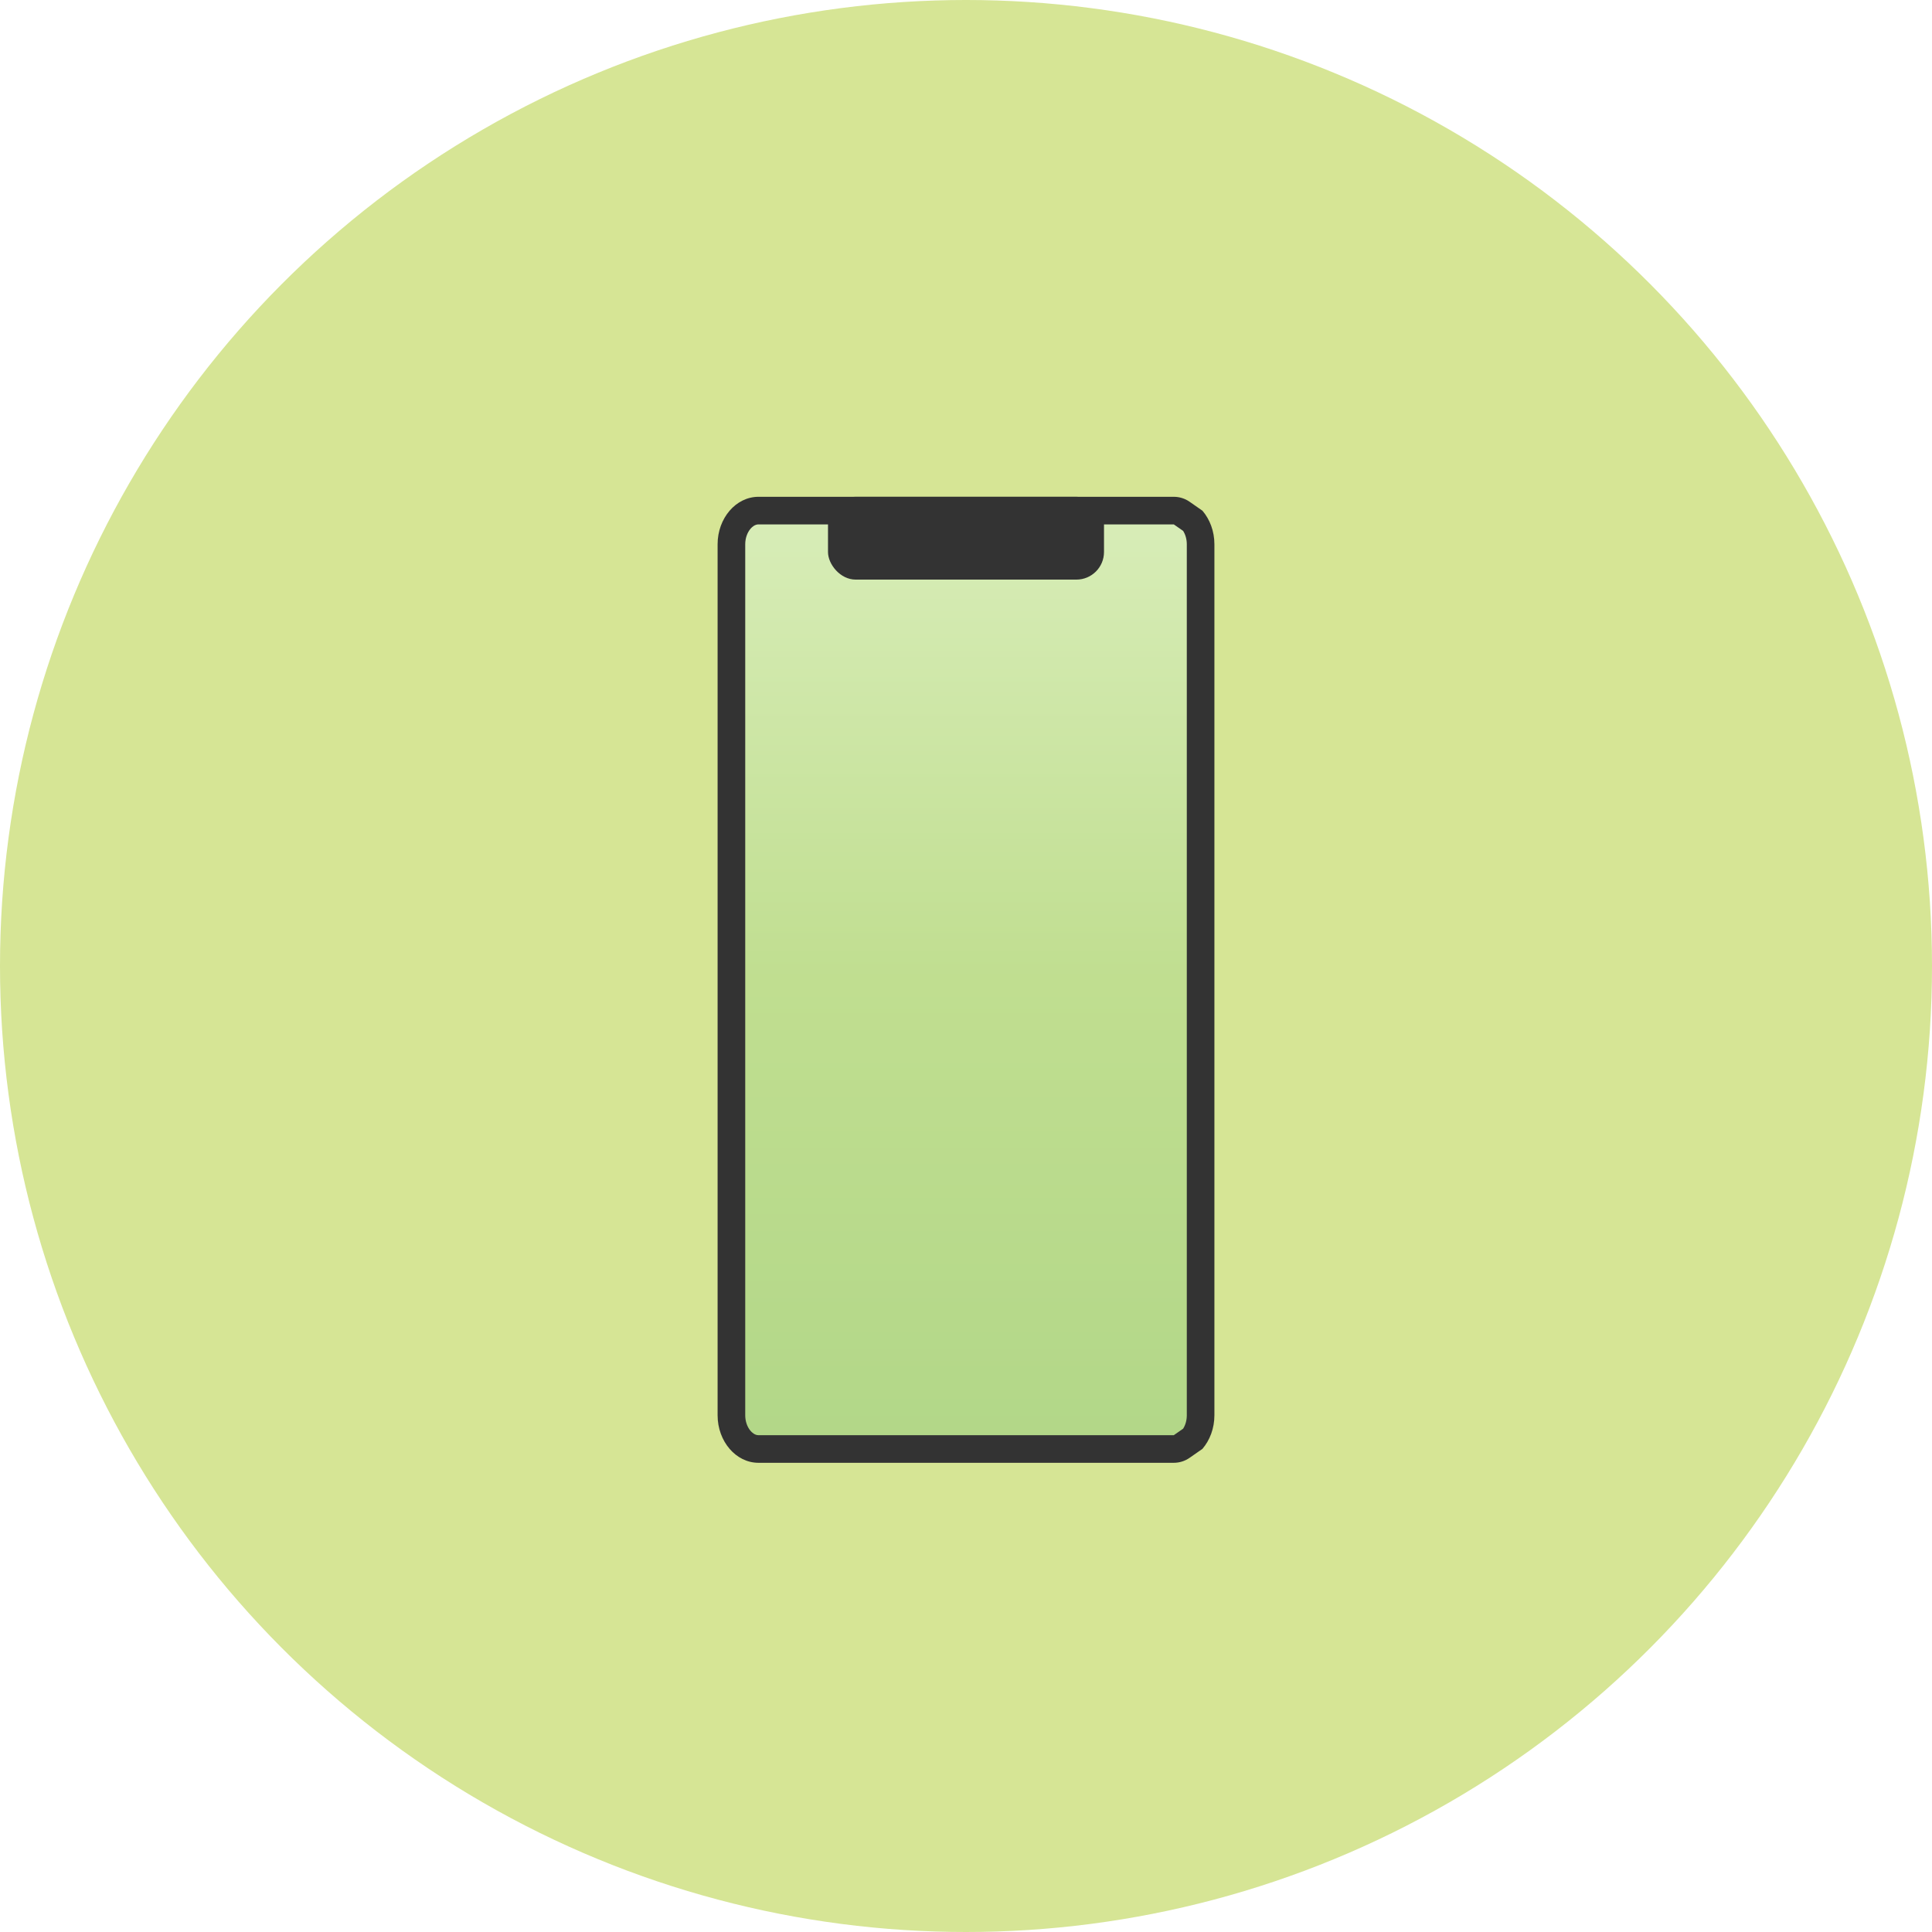
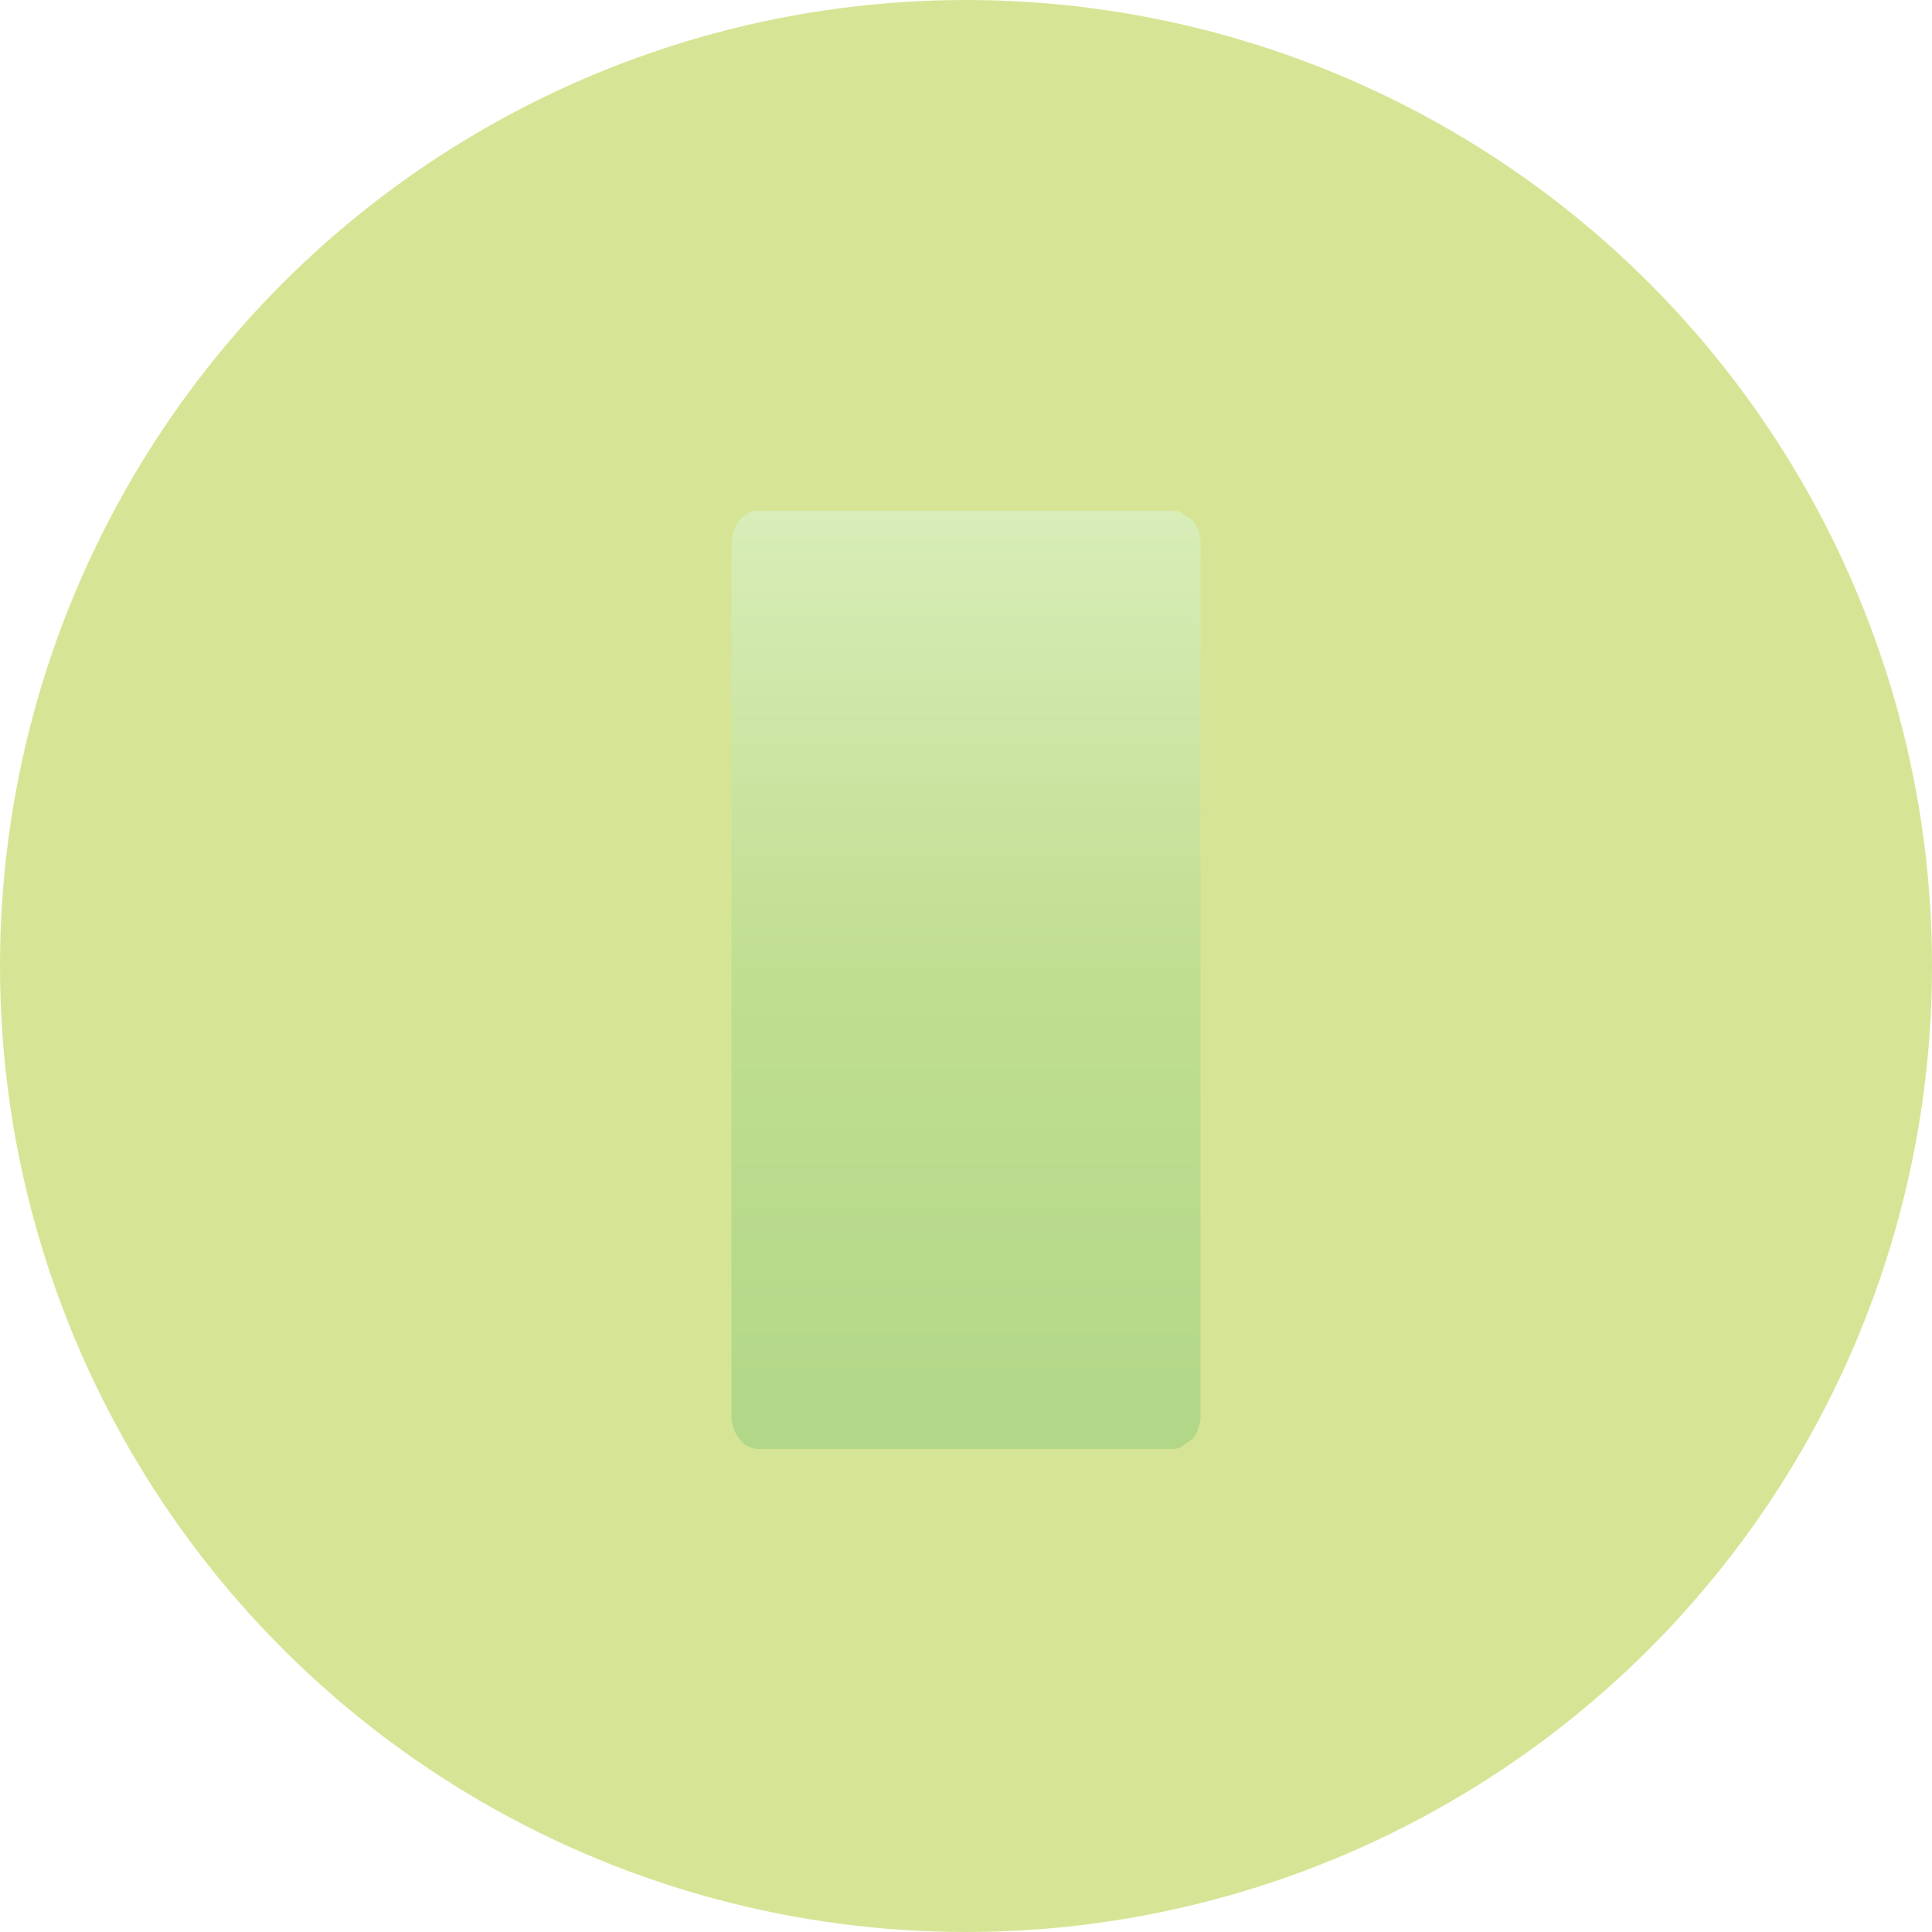
<svg xmlns="http://www.w3.org/2000/svg" id="_レイヤー_2" data-name="レイヤー 2" viewBox="0 0 140 140">
  <defs>
    <style>
      .cls-1 {
        fill: url(#_イエローグリーン_3);
        fill-rule: evenodd;
      }

      .cls-2 {
        fill: #333;
      }

      .cls-3 {
        fill: #d6e595;
      }
    </style>
    <linearGradient id="_イエローグリーン_3" data-name="イエローグリーン 3" x1="70" y1="37" x2="70" y2="105" gradientUnits="userSpaceOnUse">
      <stop offset="0" stop-color="#d8edb8" />
      <stop offset=".5" stop-color="#c0de90" />
      <stop offset="1" stop-color="#b2d788" />
    </linearGradient>
  </defs>
  <g id="_テキストと画像" data-name="テキストと画像">
    <g>
      <circle class="cls-3" cx="70" cy="70" r="70" />
      <g>
        <g>
          <path class="cls-1" d="M54.961,105c-.492,0-.966-.235-1.333-.662-.404-.471-.628-1.103-.628-1.779v-63.12c0-.674.224-1.306.629-1.778.365-.425.839-.66,1.332-.66h30.097c.206,0,.403.062.571.179l.818.57c.357.46.553,1.054.553,1.688v63.12c0,.626-.2,1.235-.553,1.69l-.82.572c-.168.117-.366.179-.572.179h-30.094Z" />
-           <path class="cls-2" d="M85.058,38l0.0 0.0.675.47c.171.269.267.611.267.967v63.121c0,.357-.095.7-.266.969l-.678.473h-30.094c-.265,0-.473-.197-.573-.313-.246-.286-.387-.697-.387-1.128v-63.121c0-.429.141-.84.386-1.126.1-.117.308-.312.574-.312h30.097M85.058,36h-30.097c-.815,0-1.556.386-2.091,1.008-.536.625-.87,1.482-.87,2.43v63.121c0,.947.334,1.807.87,2.431.535.623,1.276,1.01,2.091,1.01h30.094c.409,0,.808-.125,1.144-.359l.934-.651c.534-.622.867-1.484.867-2.431v-63.121c0-.947-.333-1.807-.867-2.43l-.931-.649c-.336-.234-.735-.359-1.144-.359h0Z" />
        </g>
-         <rect class="cls-2" x="60" y="36" width="20" height="6" rx="2" ry="2" />
      </g>
    </g>
  </g>
</svg>